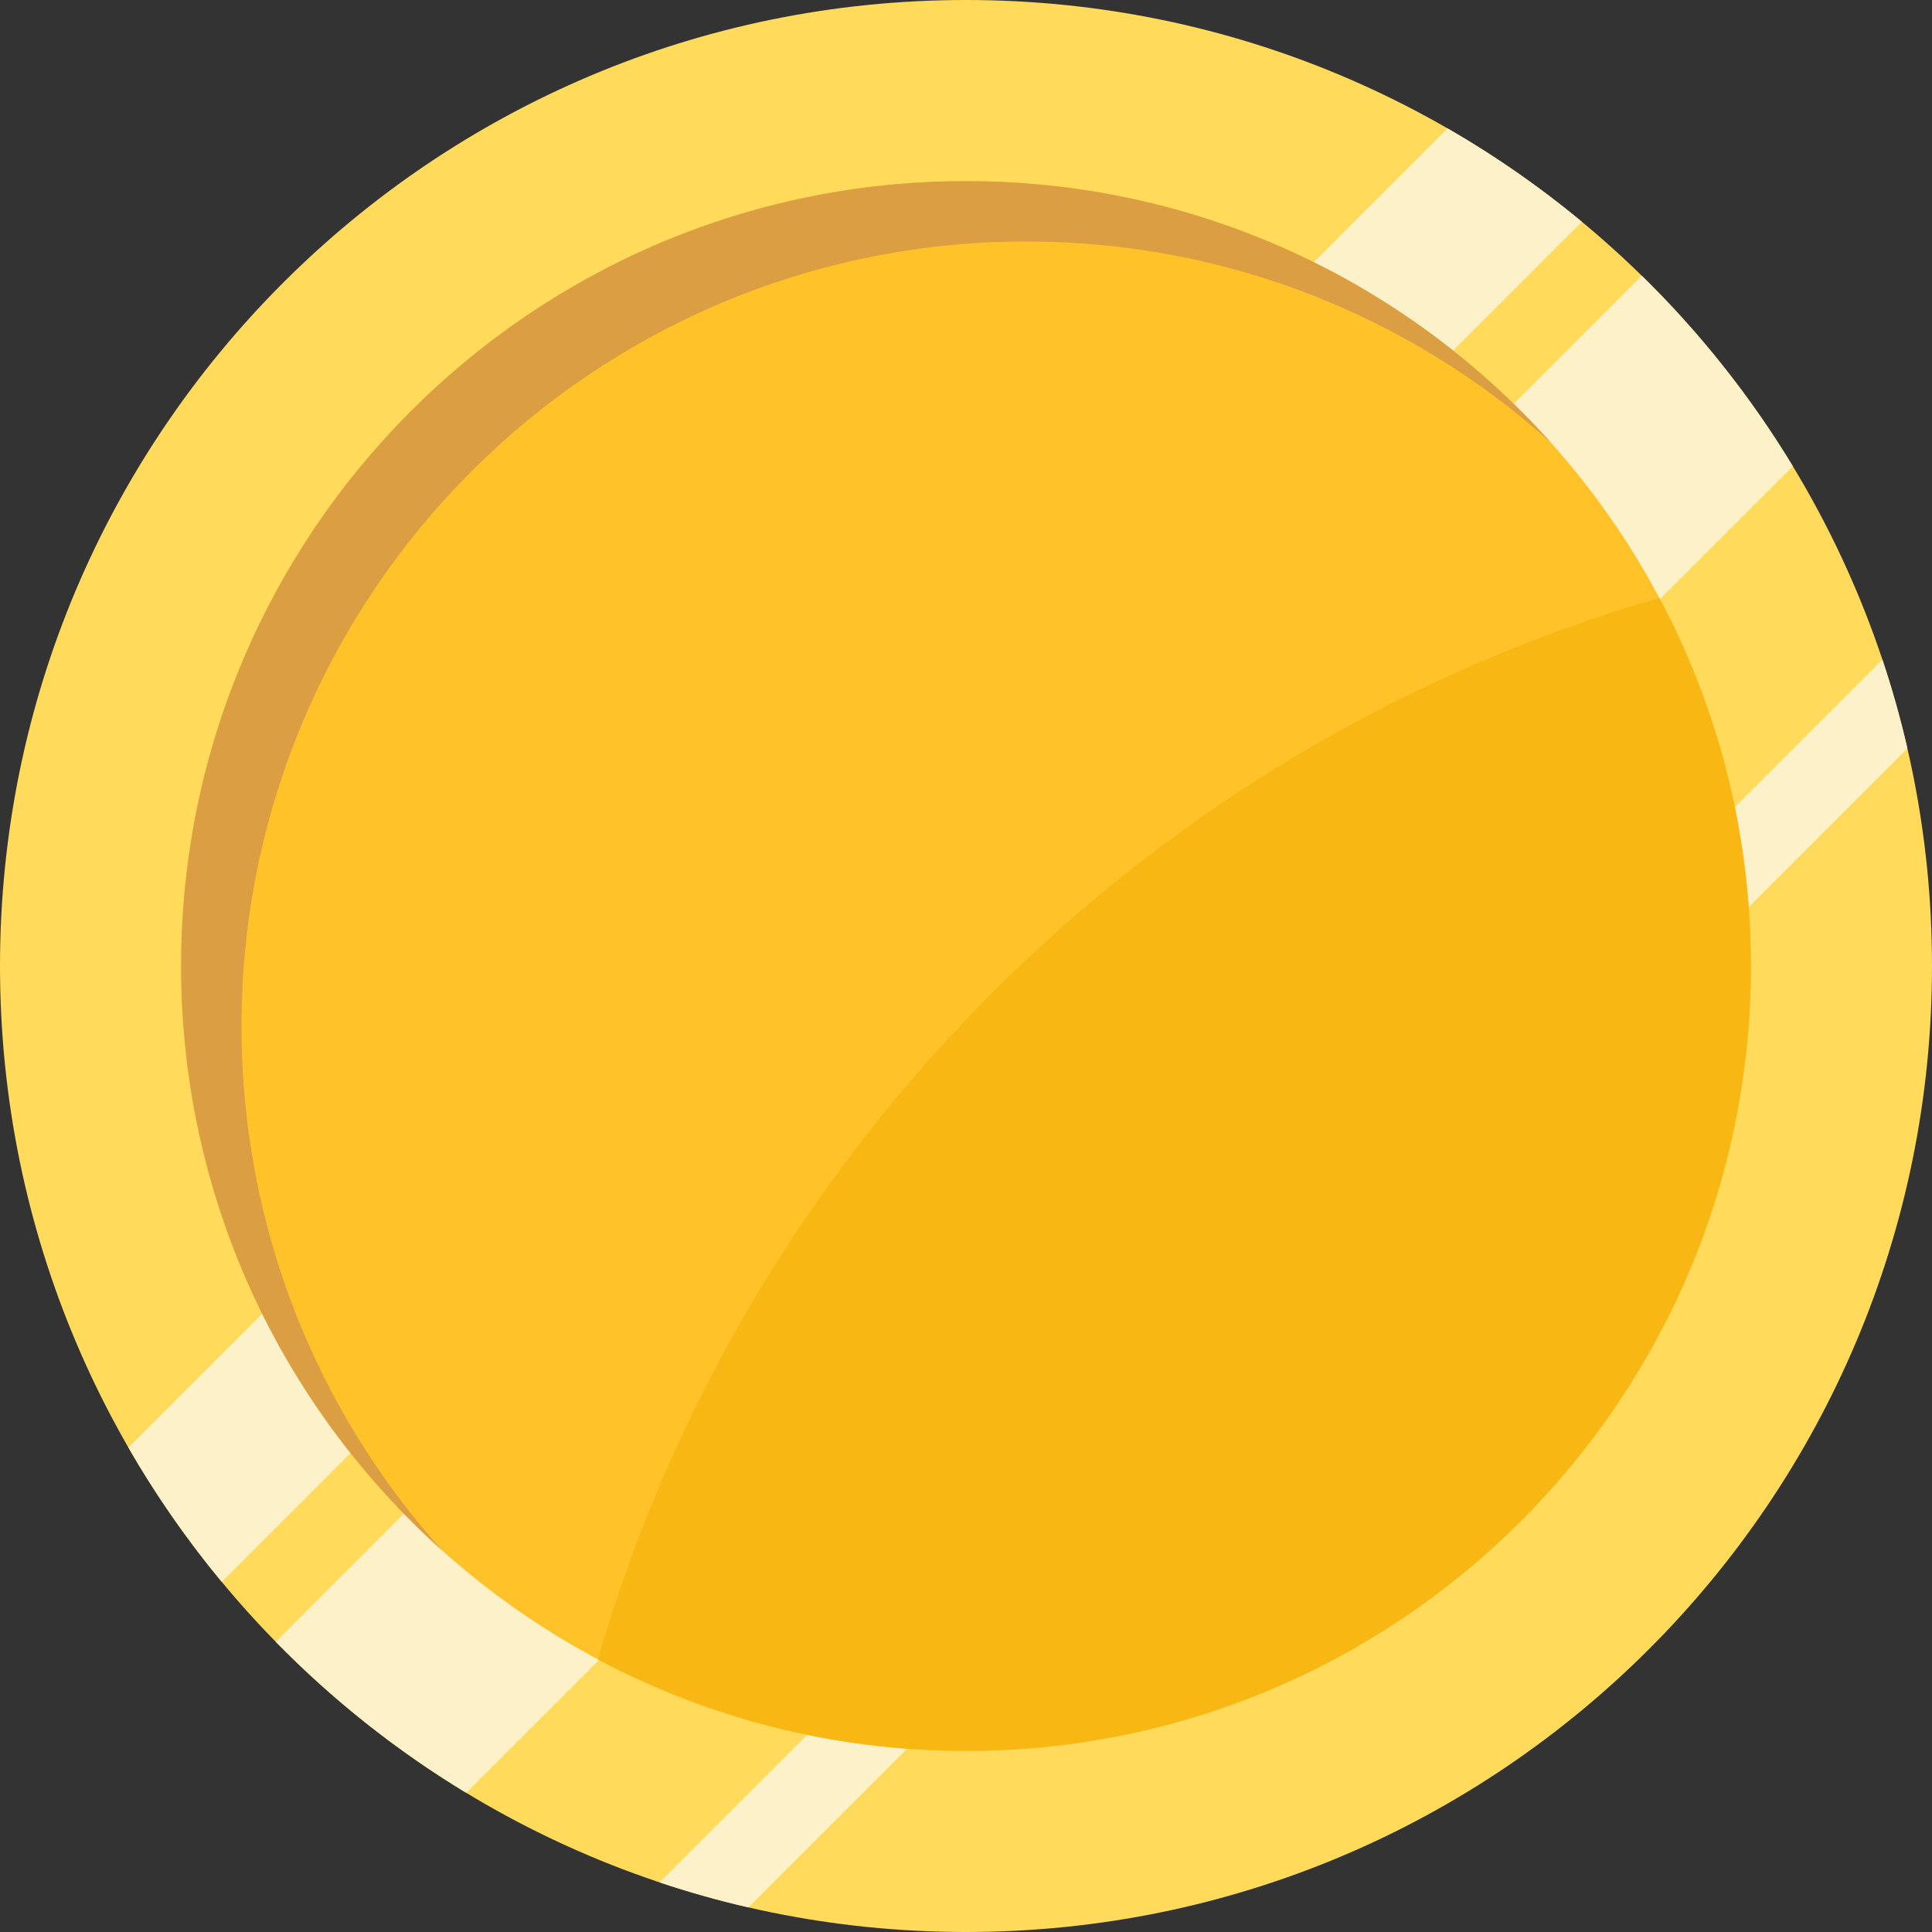
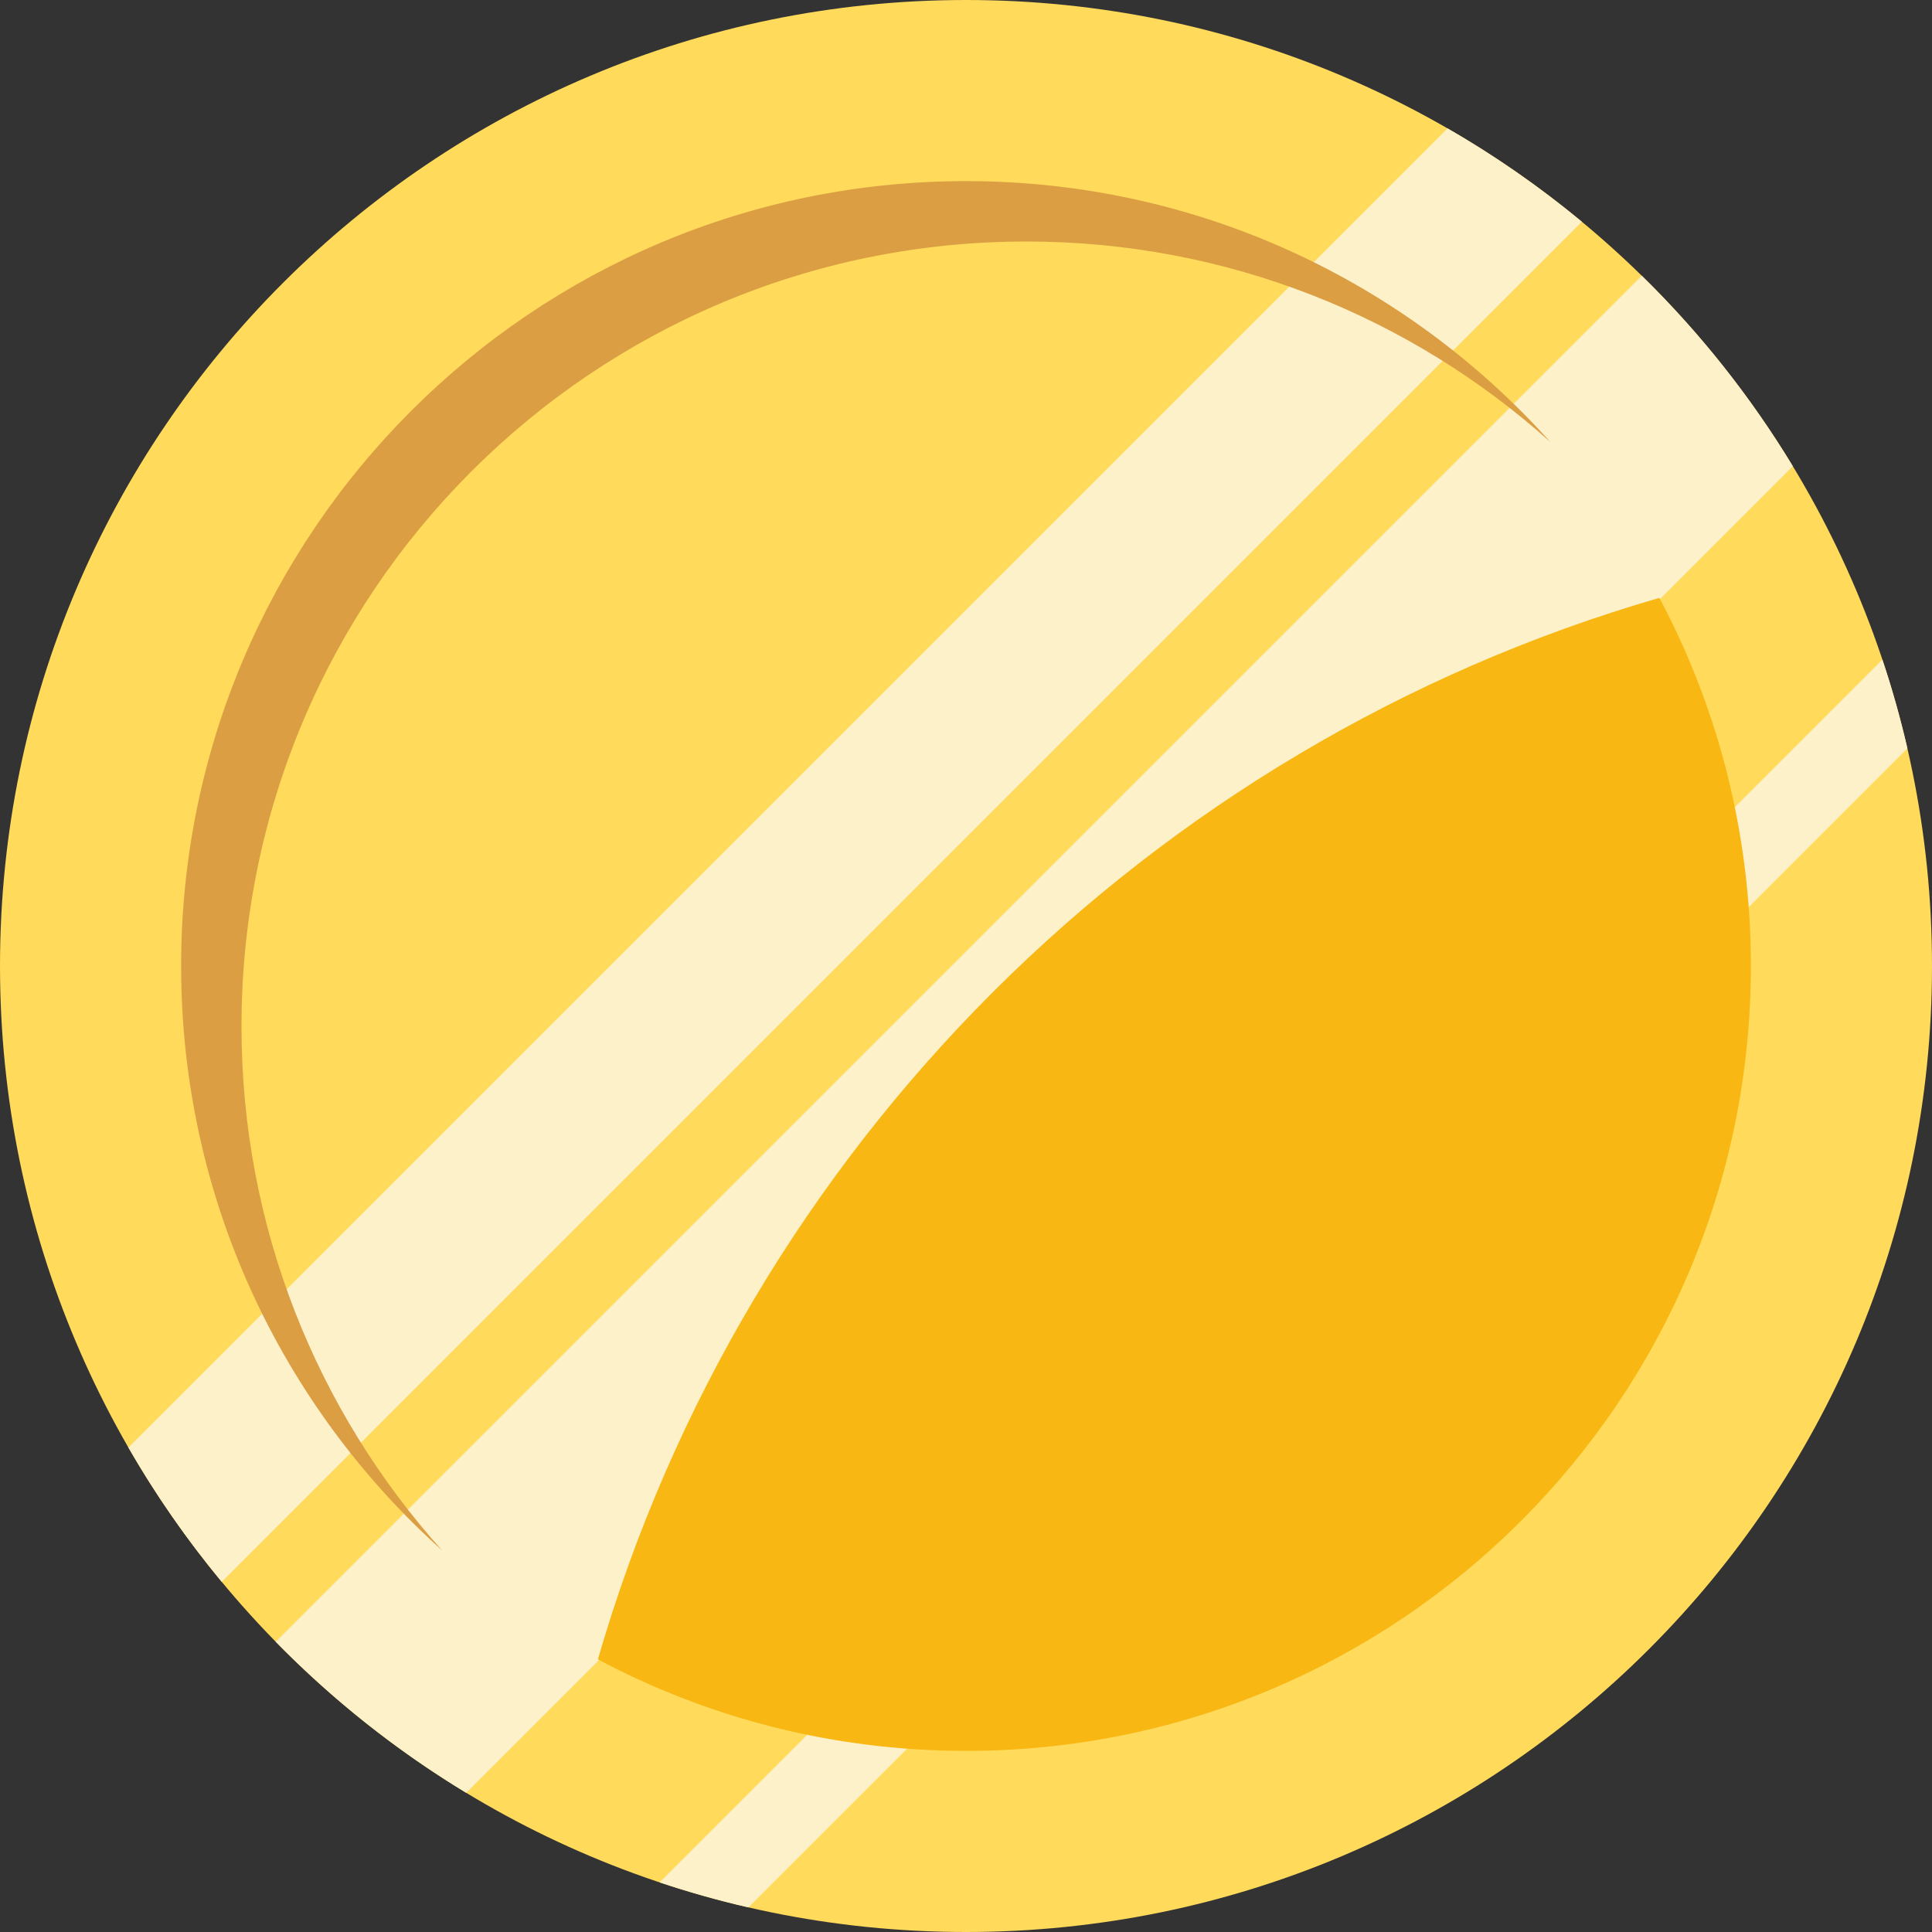
<svg xmlns="http://www.w3.org/2000/svg" width="72" height="72" viewBox="0 0 72 72" fill="none">
  <rect x="0" y="0" width="72" height="72" fill="#333333" stroke="none" />
  <g clip-path="url(#clip0_132_84003)">
    <path d="M72 36C72 55.882 55.882 72 36 72C16.118 72 0 55.882 0 36C0 16.118 16.118 0 36 0C55.882 0 72 16.118 72 36Z" fill="#FFDA5B" />
    <path d="M58.952 8.264C57.389 6.97 55.715 5.804 53.946 4.785L4.785 53.946C5.804 55.715 6.97 57.389 8.264 58.952L58.952 8.264Z" fill="#FDF1CA" />
    <path d="M17.374 66.813C14.774 65.238 12.39 63.344 10.275 61.184L61.184 10.275C63.344 12.39 65.238 14.774 66.813 17.374L17.374 66.813Z" fill="#FDF1CA" />
    <path d="M27.891 71.083C26.767 70.824 25.662 70.513 24.58 70.151L70.151 24.58C70.513 25.662 70.824 26.767 71.083 27.891L27.891 71.083Z" fill="#FDF1CA" />
-     <path d="M65.25 36C65.25 52.154 52.154 65.25 36 65.25C19.846 65.25 6.75 52.154 6.75 36C6.75 19.846 19.846 6.75 36 6.75C52.154 6.75 65.25 19.846 65.25 36Z" fill="#FFC329" />
    <path d="M36 65.25C52.154 65.25 65.25 52.154 65.25 36C65.25 31.042 64.016 26.372 61.84 22.281C42.8 27.793 27.793 42.8 22.281 61.84C26.372 64.016 31.042 65.25 36 65.25Z" fill="#F8B712" />
    <path d="M57.777 16.473C52.599 11.826 45.755 9 38.25 9C22.096 9 9 22.096 9 38.25C9 45.755 11.826 52.599 16.473 57.777C10.504 52.422 6.75 44.65 6.75 36C6.75 19.846 19.846 6.75 36 6.75C44.65 6.75 52.422 10.504 57.777 16.473Z" fill="#DB9E43" />
  </g>
  <defs>
    <clipPath id="clip0_132_84003">
      <rect width="72" height="72" fill="white" />
    </clipPath>
  </defs>
</svg>